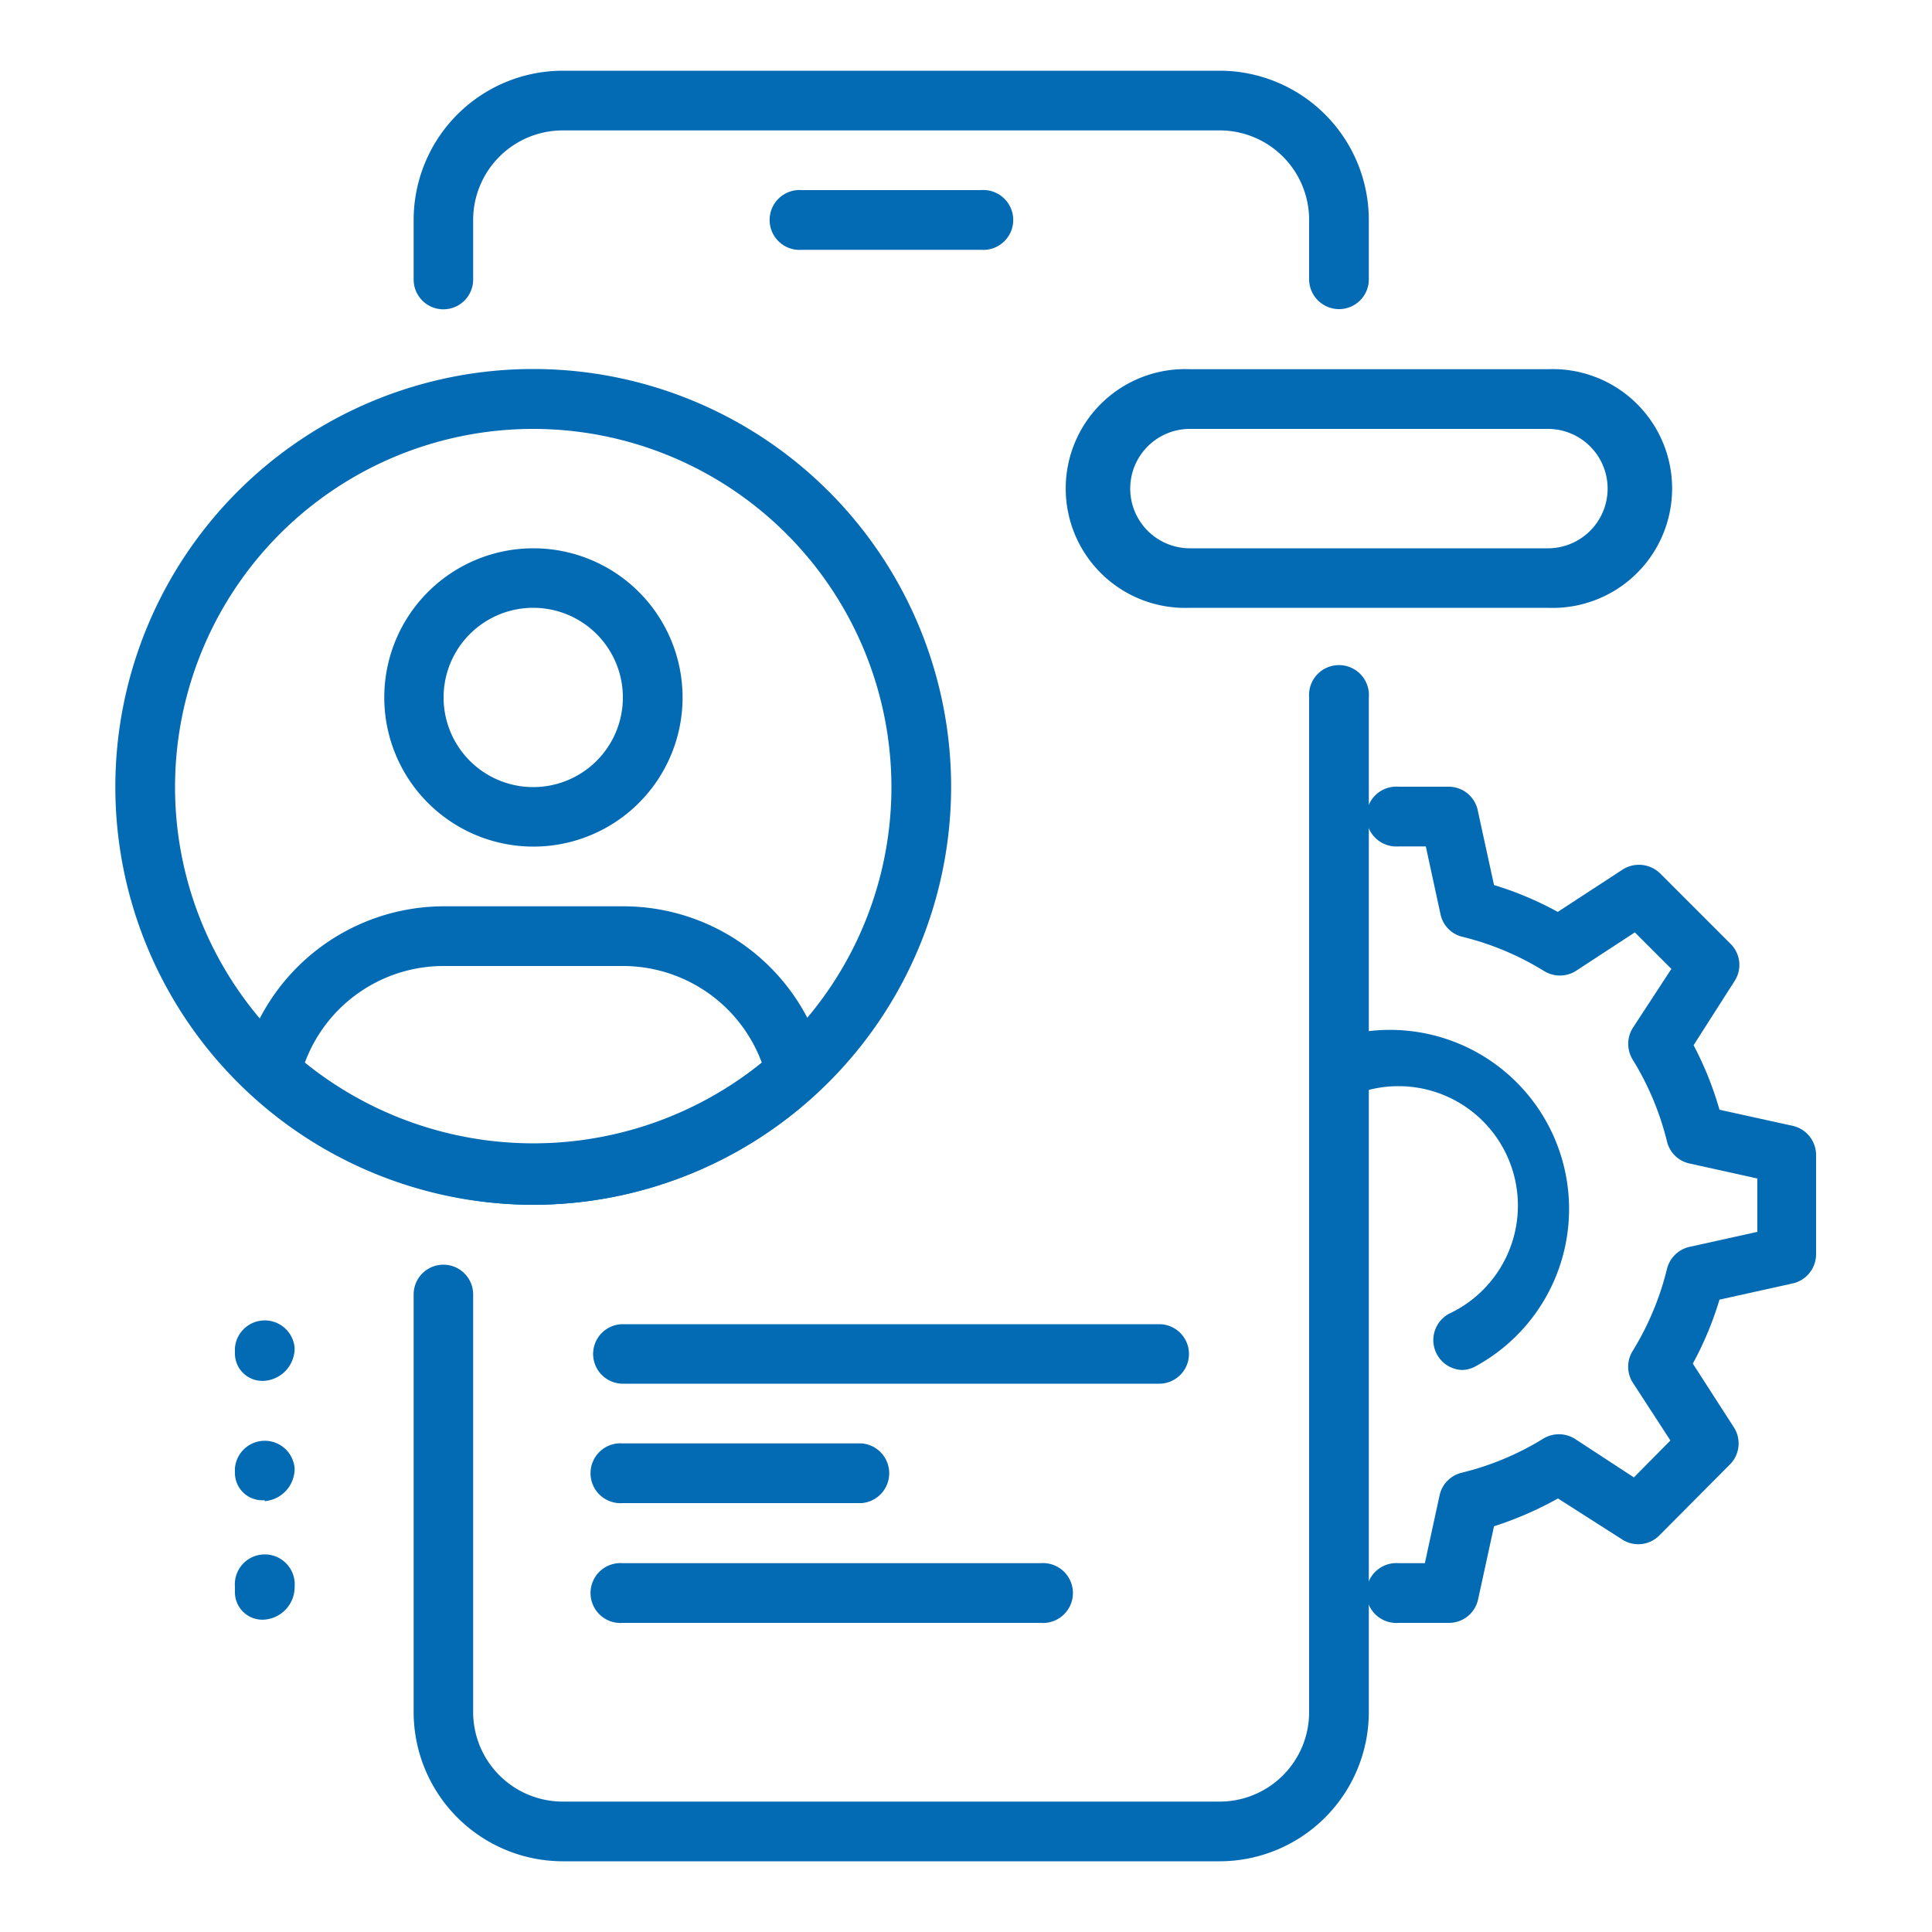
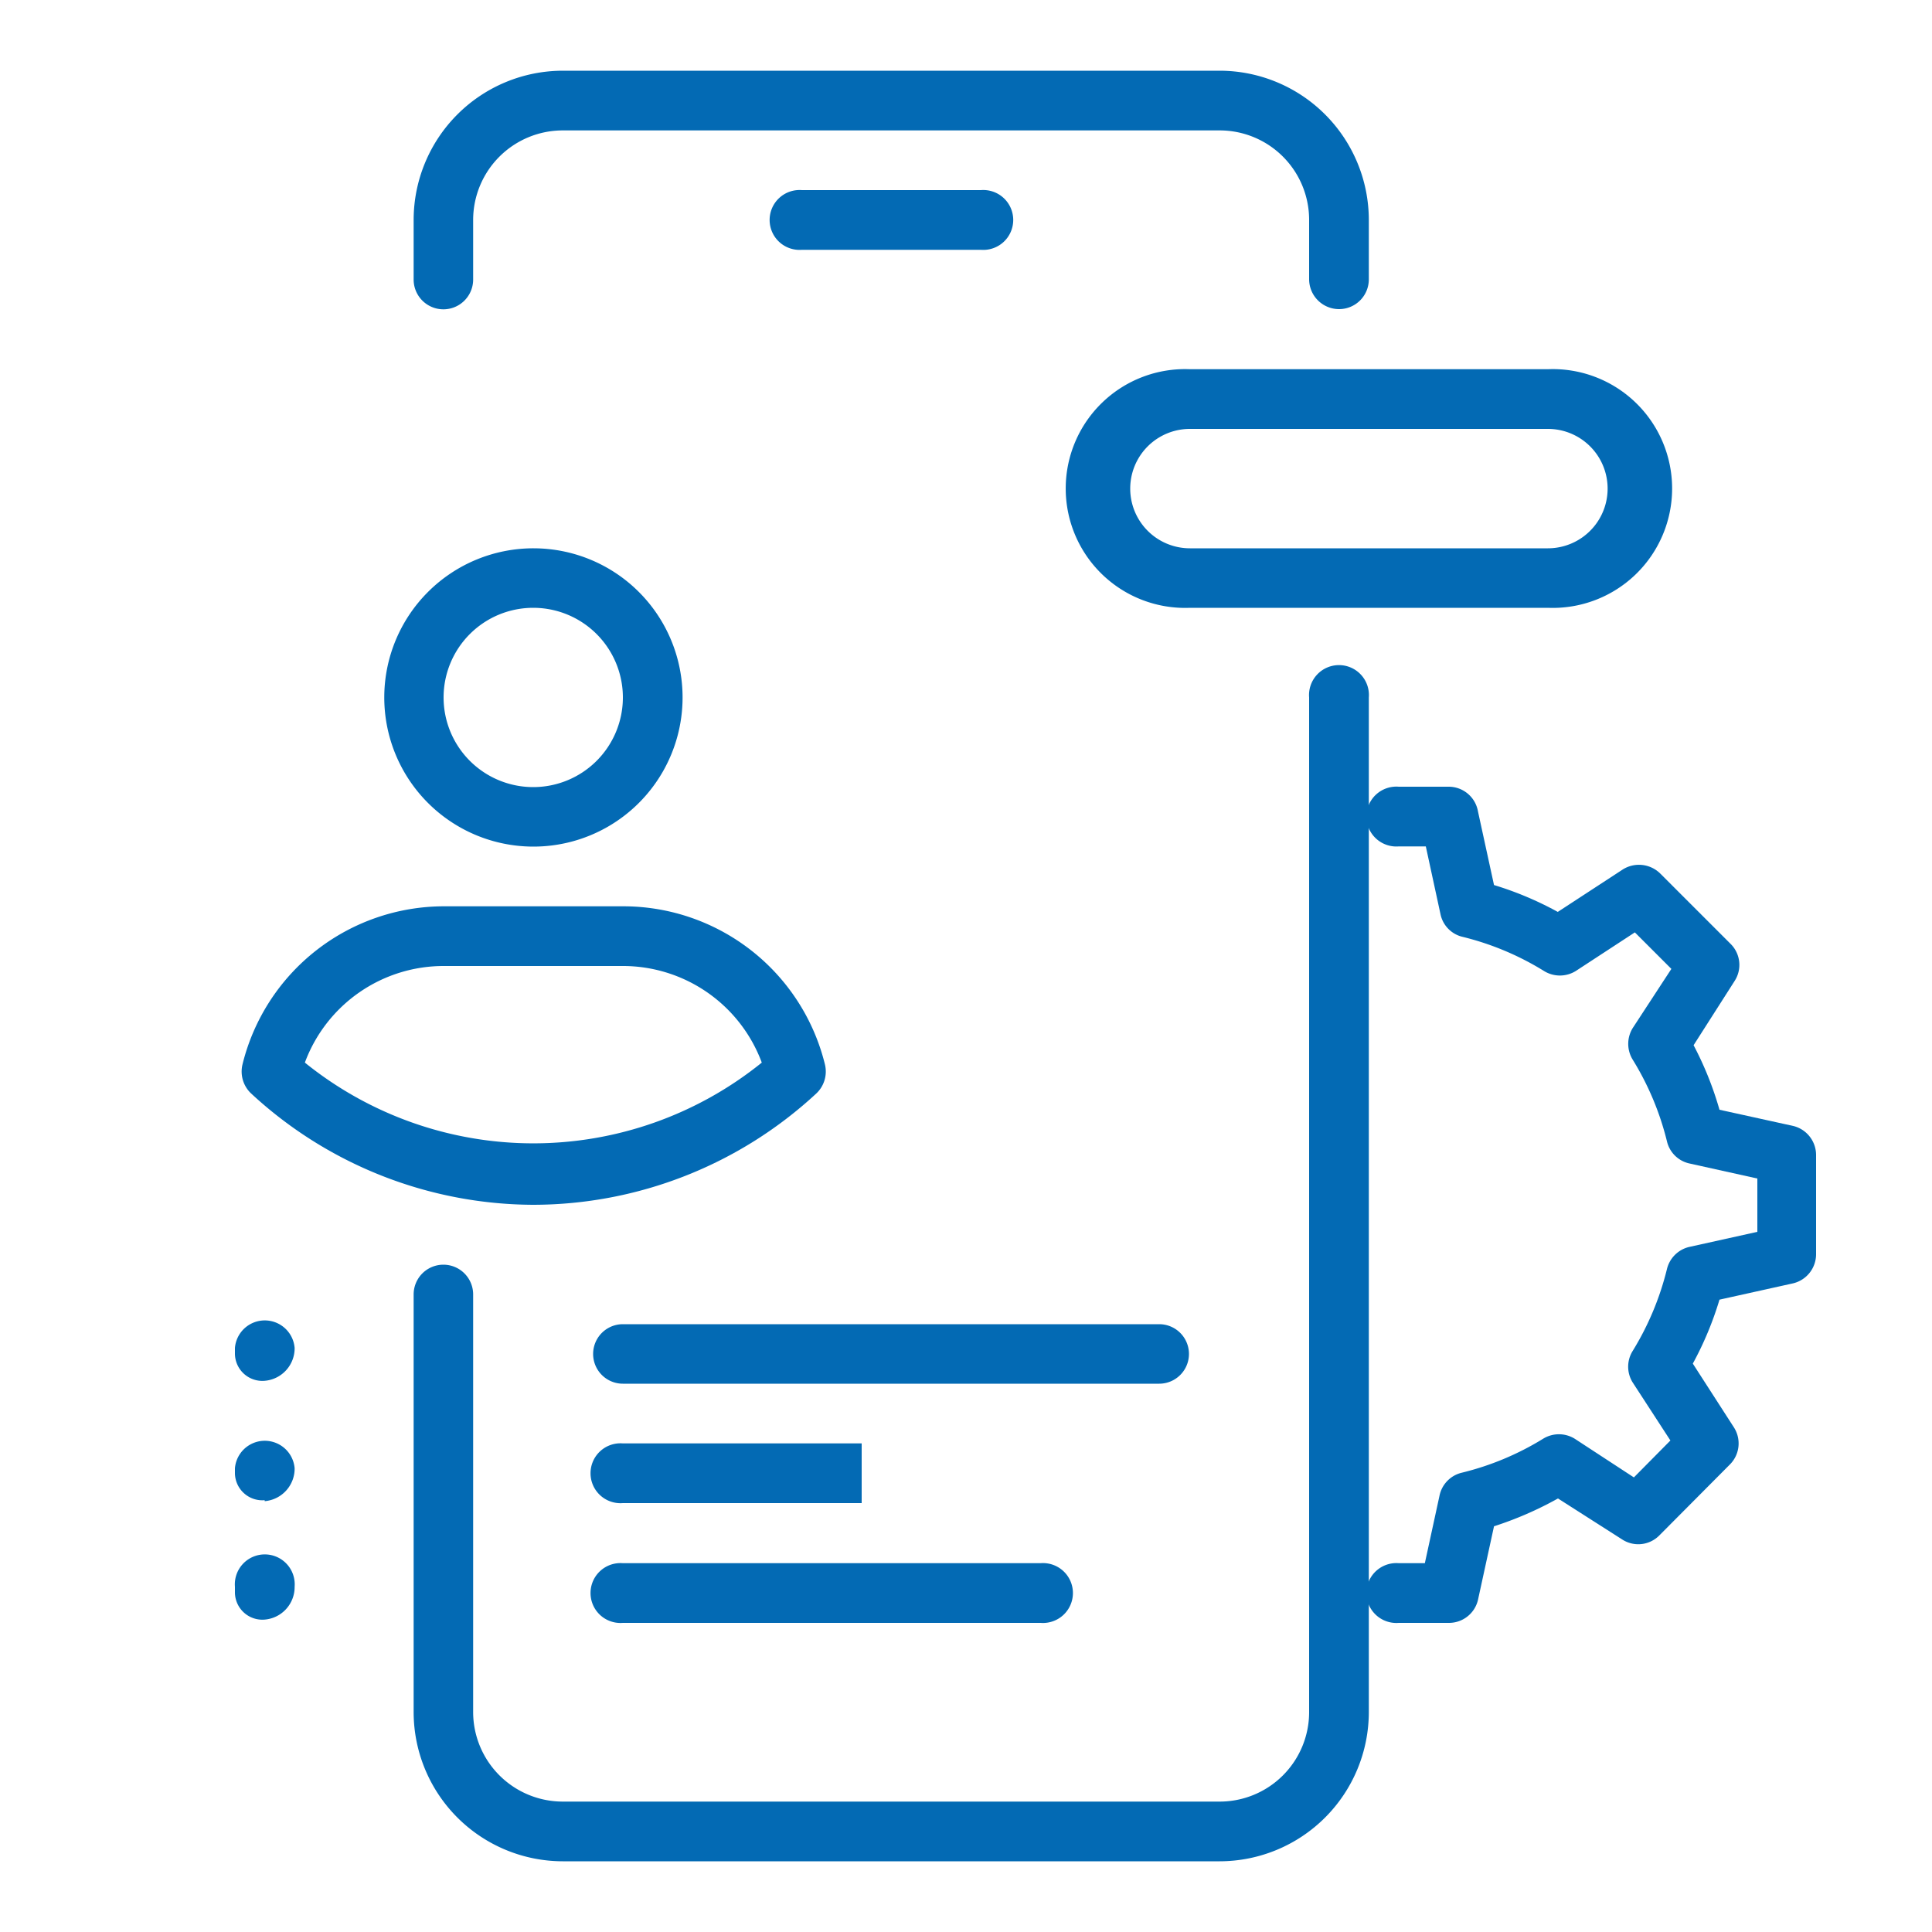
<svg xmlns="http://www.w3.org/2000/svg" id="Layer_1" data-name="Layer 1" viewBox="0 0 100 100">
  <g id="Account_mobile_profile_setting_ui_development_UX_UI" data-name="Account, mobile, profile, setting, ui development, UX, UI">
    <path d="M50.77,12.93H41.51a1.55,1.55,0,1,1,0-3.09h9.26a1.55,1.55,0,1,1,0,3.09Z" style="fill:#036ab4" />
    <path d="M63.13,96.34h-34a7.73,7.73,0,0,1-7.72-7.72V67a1.54,1.54,0,0,1,3.08,0V88.62a4.64,4.64,0,0,0,4.64,4.63h34a4.63,4.63,0,0,0,4.63-4.63V36.1a1.55,1.55,0,1,1,3.09,0V88.62A7.73,7.73,0,0,1,63.13,96.34Z" style="fill:#036ab4" />
    <path d="M69.31,16a1.55,1.55,0,0,1-1.55-1.55V11.38a4.63,4.63,0,0,0-4.63-4.63h-34a4.64,4.64,0,0,0-4.64,4.63v3.09a1.54,1.54,0,1,1-3.08,0V11.38a7.73,7.73,0,0,1,7.72-7.72h34a7.73,7.73,0,0,1,7.72,7.72v3.09A1.54,1.54,0,0,1,69.31,16Z" style="fill:#036ab4" />
-     <path d="M44.6,77.8H32.24a1.55,1.55,0,1,1,0-3.09H44.6a1.55,1.55,0,0,1,0,3.09Z" style="fill:#036ab4" />
+     <path d="M44.6,77.8H32.24a1.55,1.55,0,1,1,0-3.09H44.6Z" style="fill:#036ab4" />
    <path d="M53.86,84H32.24a1.55,1.55,0,1,1,0-3.09H53.86a1.55,1.55,0,1,1,0,3.09Z" style="fill:#036ab4" />
    <path d="M60,71.62H32.24a1.54,1.54,0,1,1,0-3.08H60a1.54,1.54,0,1,1,0,3.08Z" style="fill:#036ab4" />
    <path d="M27.6,43.82a7.72,7.72,0,1,1,7.73-7.72A7.72,7.72,0,0,1,27.6,43.82Zm0-12.36a4.64,4.64,0,1,0,4.64,4.64A4.64,4.64,0,0,0,27.6,31.46Z" style="fill:#036ab4" />
    <path d="M27.6,62.36A21.59,21.59,0,0,1,13,56.6a1.56,1.56,0,0,1-.45-1.5A10.75,10.75,0,0,1,23,46.91h9.27A10.75,10.75,0,0,1,42.7,55.1a1.56,1.56,0,0,1-.45,1.5A21.59,21.59,0,0,1,27.6,62.36ZM15.78,55a18.82,18.82,0,0,0,23.65,0,7.67,7.67,0,0,0-7.19-5H23A7.66,7.66,0,0,0,15.78,55Z" style="fill:#036ab4" />
-     <path d="M27.6,62.36A21.63,21.63,0,1,1,49.23,40.73,21.65,21.65,0,0,1,27.6,62.36Zm0-40.16A18.54,18.54,0,1,0,46.14,40.73,18.55,18.55,0,0,0,27.6,22.2Z" style="fill:#036ab4" />
    <path d="M13.7,71.47a1.42,1.42,0,0,1-1.54-1.39v-.31a1.55,1.55,0,0,1,3.09,0,1.69,1.69,0,0,1-1.55,1.7Z" style="fill:#036ab4" />
    <path d="M13.7,77.65a1.42,1.42,0,0,1-1.54-1.39V76a1.55,1.55,0,0,1,3.09,0,1.69,1.69,0,0,1-1.55,1.7Z" style="fill:#036ab4" />
    <path d="M13.7,83.83a1.42,1.42,0,0,1-1.54-1.39v-.31a1.55,1.55,0,1,1,3.09,0,1.69,1.69,0,0,1-1.55,1.7Z" style="fill:#036ab4" />
    <path d="M75,84H72.4a1.55,1.55,0,1,1,0-3.09h1.35l.76-3.5a1.54,1.54,0,0,1,1.14-1.18,14.61,14.61,0,0,0,4.22-1.76,1.56,1.56,0,0,1,1.64,0l3.06,2,1.89-1.91-1.95-3a1.54,1.54,0,0,1,0-1.64,14.81,14.81,0,0,0,1.77-4.23,1.55,1.55,0,0,1,1.16-1.15l3.52-.78V61l-3.52-.78a1.53,1.53,0,0,1-1.16-1.15,14.75,14.75,0,0,0-1.77-4.22,1.56,1.56,0,0,1,0-1.64l2-3.06-1.89-1.89-3.06,2a1.56,1.56,0,0,1-1.64,0,14.64,14.64,0,0,0-4.22-1.77,1.52,1.52,0,0,1-1.14-1.17l-.76-3.51H72.4a1.55,1.55,0,1,1,0-3.09H75A1.54,1.54,0,0,1,76.5,42l.83,3.81a17.26,17.26,0,0,1,3.3,1.39L84,45a1.57,1.57,0,0,1,1.93.21l3.65,3.65a1.53,1.53,0,0,1,.2,1.92l-2.12,3.32A17.39,17.39,0,0,1,89,57.44l3.82.84A1.55,1.55,0,0,1,94,59.79v5.13a1.55,1.55,0,0,1-1.21,1.51L89,67.27a17.3,17.3,0,0,1-1.38,3.31l2.12,3.29a1.54,1.54,0,0,1-.2,1.93l-3.65,3.67a1.53,1.53,0,0,1-1.93.21l-3.32-2.12A18.21,18.21,0,0,1,77.33,79l-.83,3.81A1.54,1.54,0,0,1,75,84Z" style="fill:#036ab4" />
-     <path d="M75.65,70.91A1.55,1.55,0,0,1,75,68a6.18,6.18,0,0,0-2.6-11.78,6.12,6.12,0,0,0-2.4.48,1.54,1.54,0,1,1-1.21-2.84A9.27,9.27,0,0,1,76.3,70.76a1.51,1.51,0,0,1-.65.15Z" style="fill:#036ab4" />
    <path d="M80.12,31.46H61.59a6.18,6.18,0,1,1,0-12.35H80.12a6.18,6.18,0,1,1,0,12.35ZM61.59,22.2a3.09,3.09,0,0,0,0,6.18H80.12a3.09,3.09,0,0,0,0-6.18Z" style="fill:#036ab4" />
  </g>
</svg>